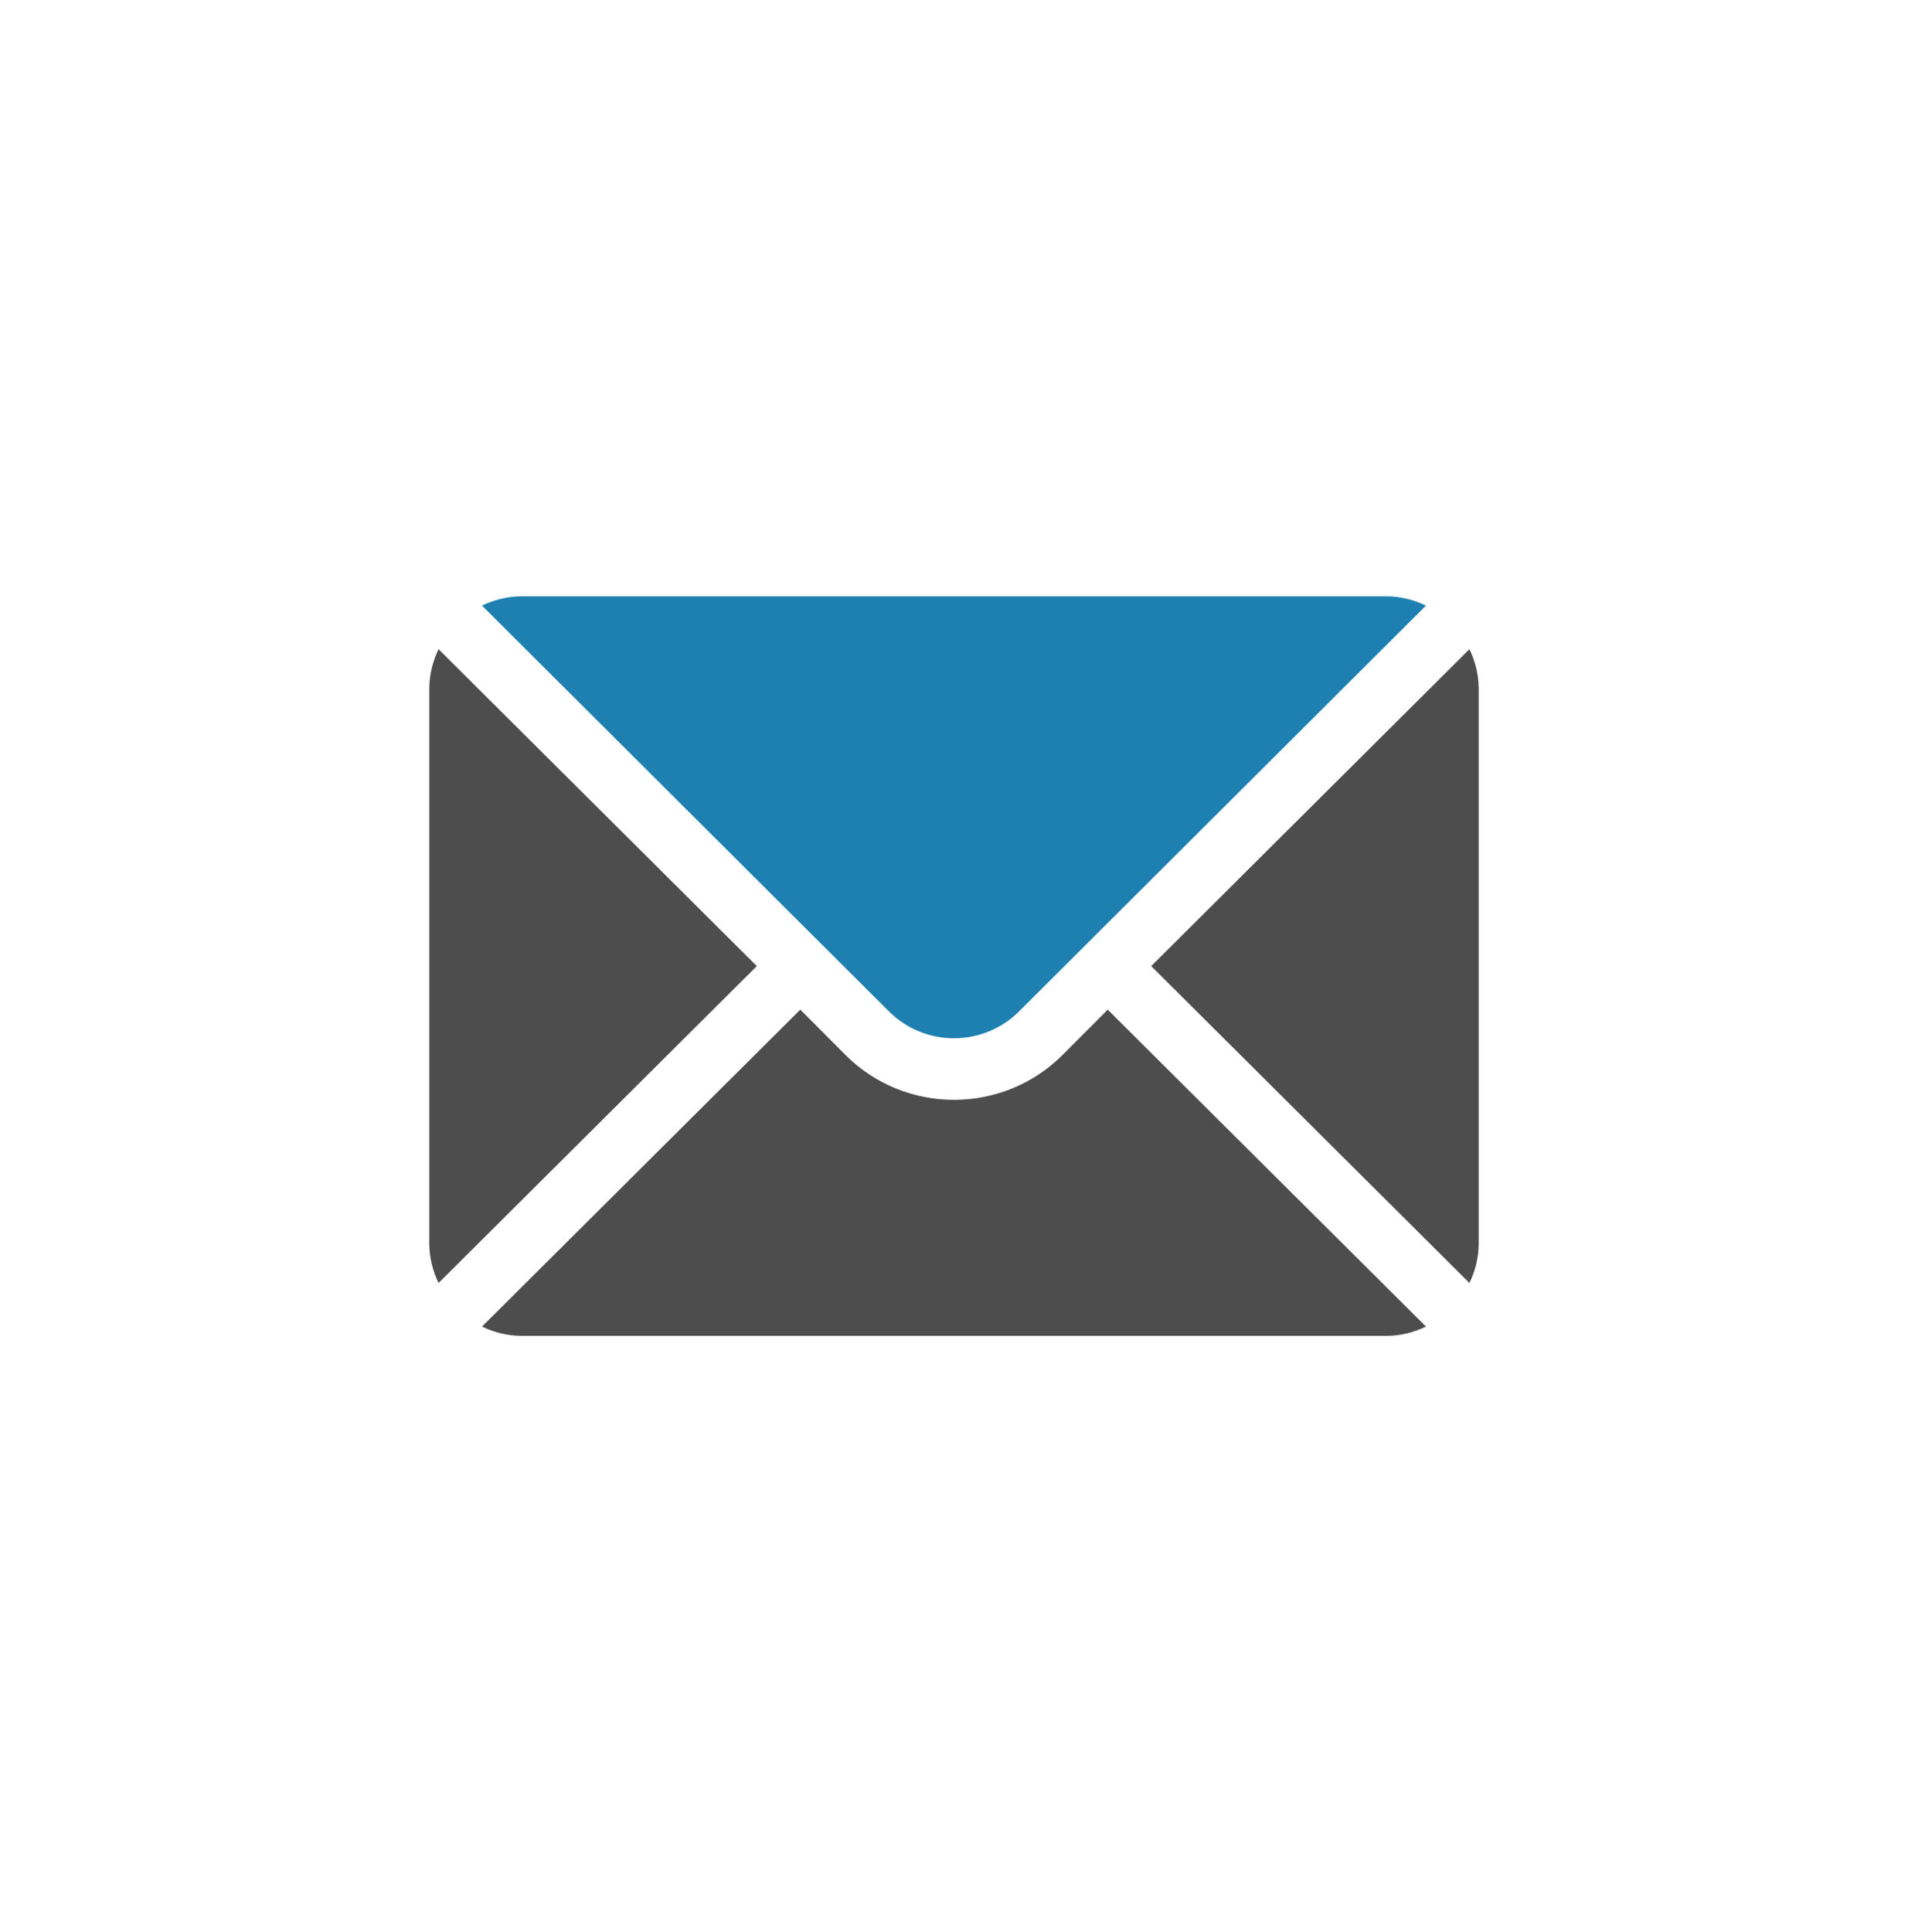
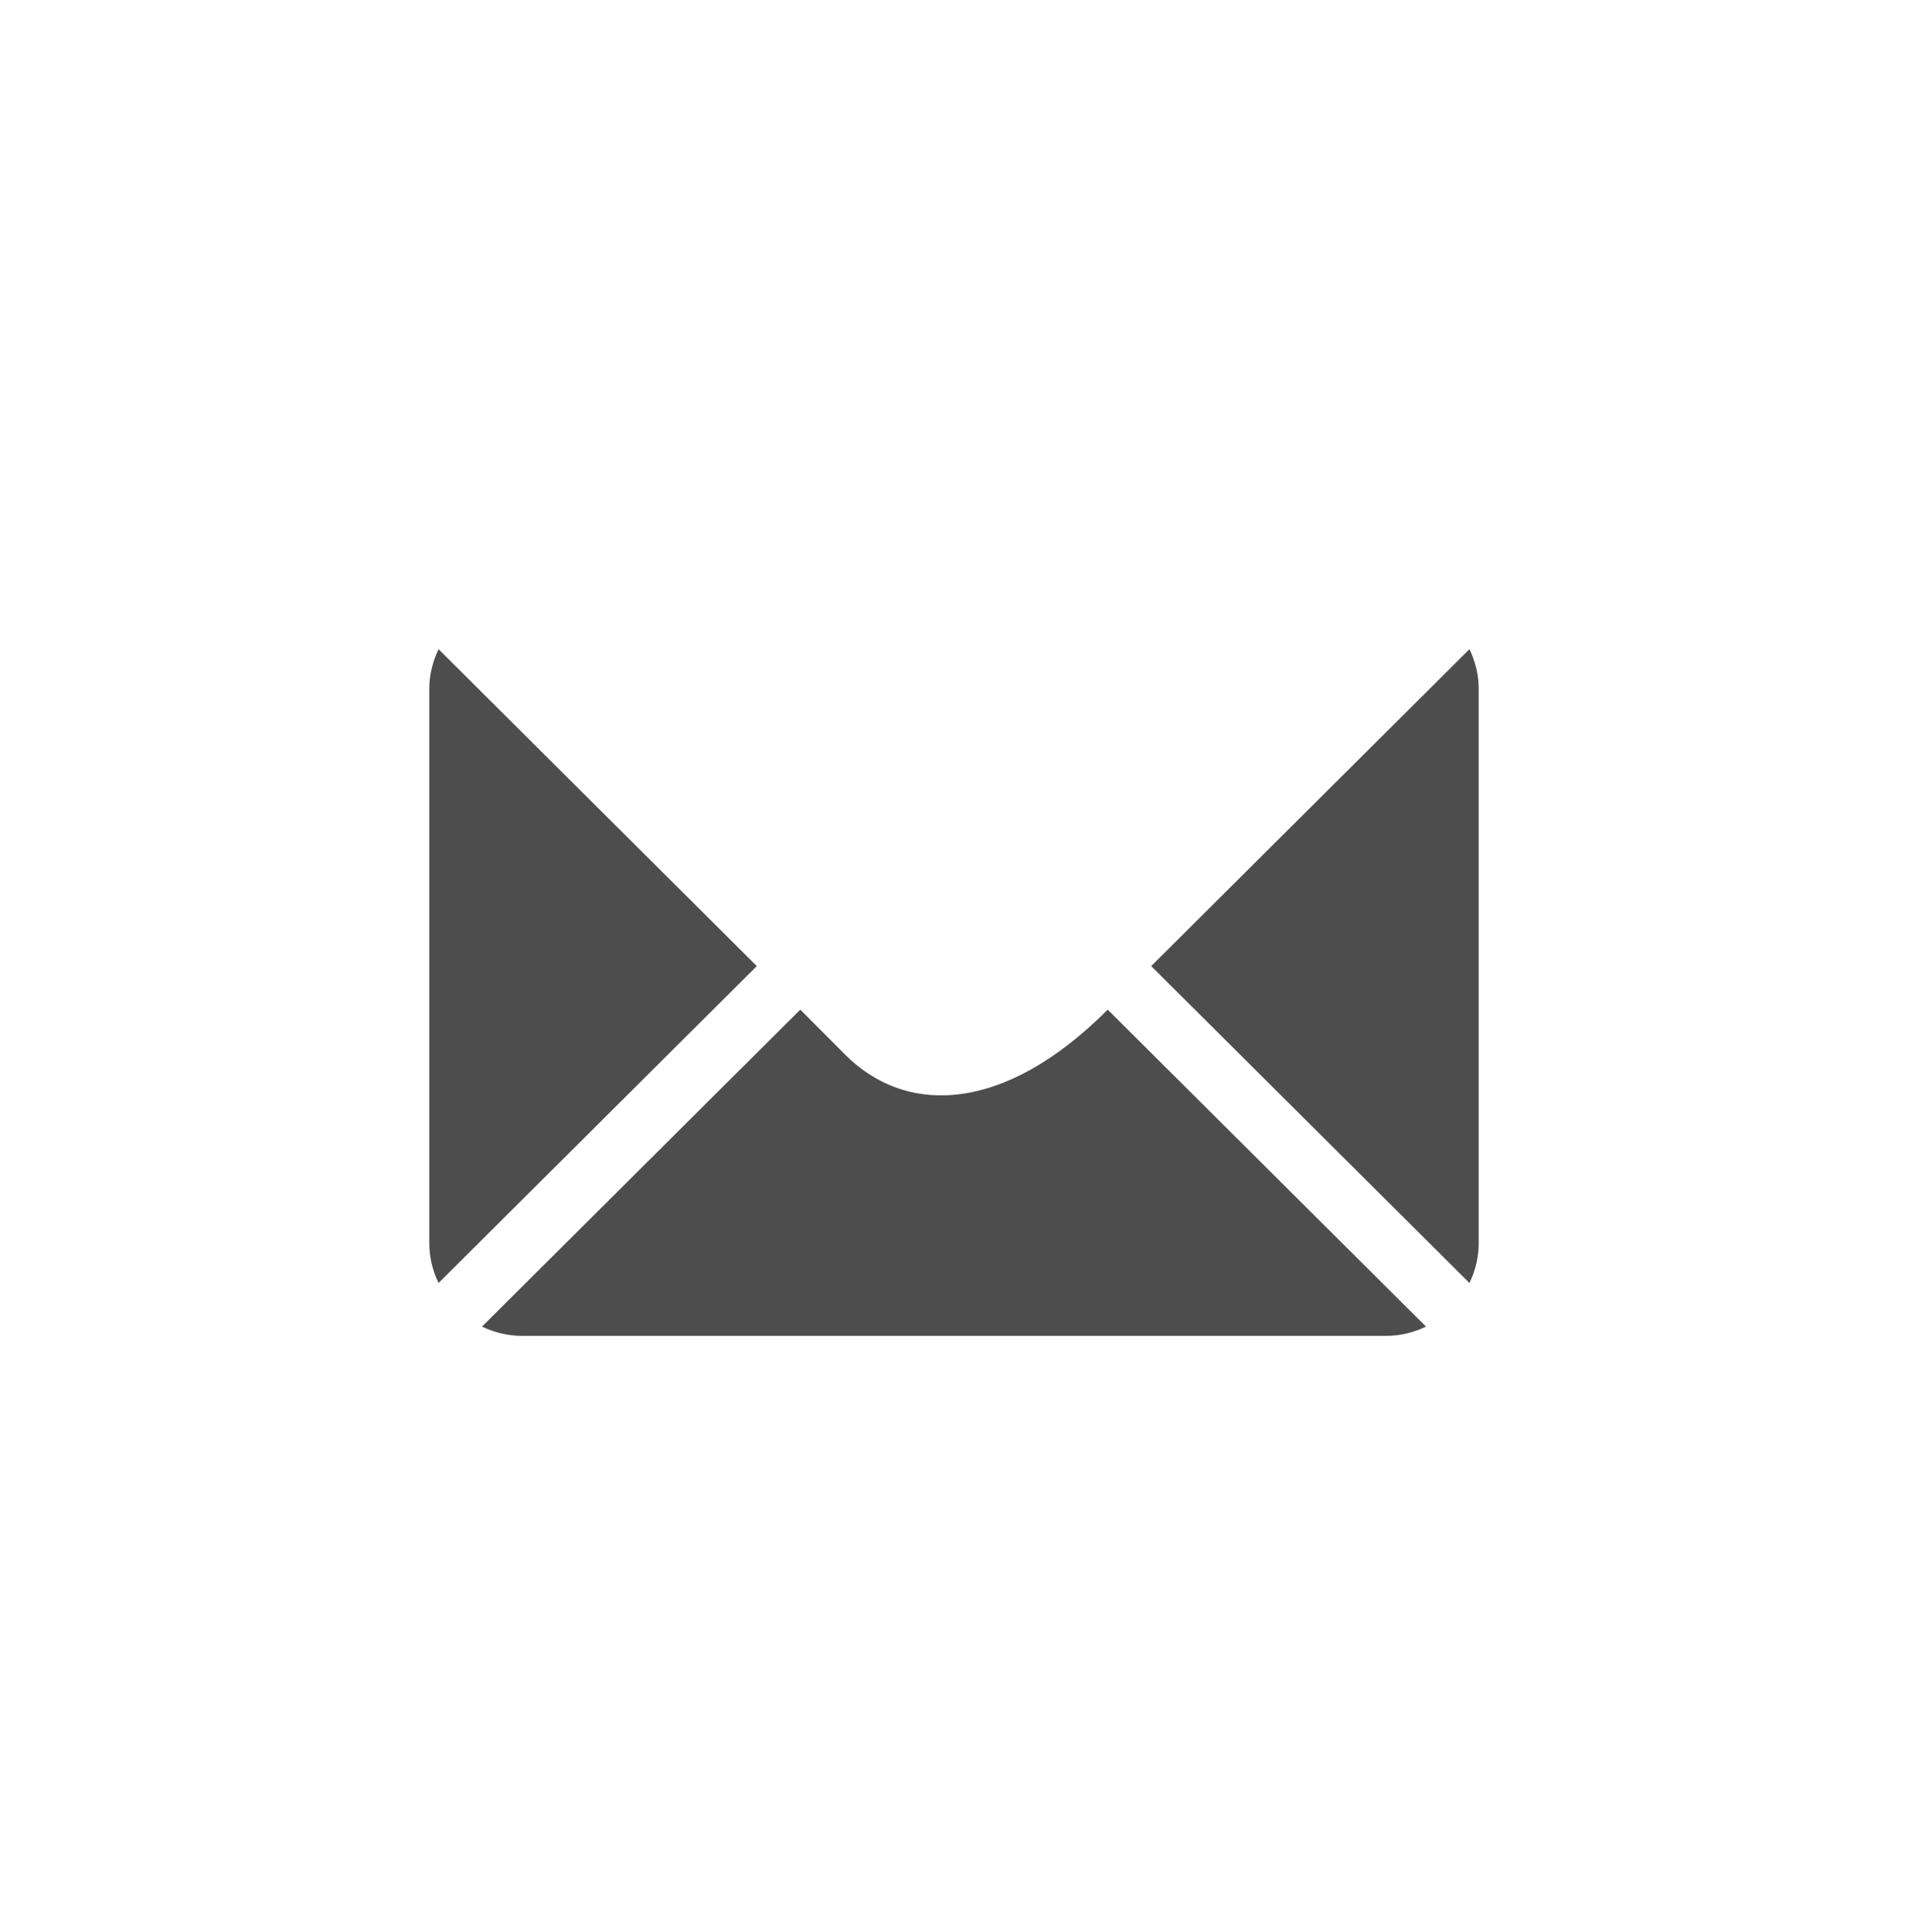
<svg xmlns="http://www.w3.org/2000/svg" width="80" height="81" viewBox="0 0 80 81" fill="none">
-   <path d="M58.132 25H21.867C21.271 25 20.714 25.147 20.21 25.388L37.265 42.392C38.773 43.903 41.226 43.903 42.734 42.392L59.789 25.388C59.285 25.147 58.728 25 58.132 25Z" fill="#1D80B0" />
  <path d="M61.612 27.215L48.268 40.5L61.612 53.785C61.854 53.28 62 52.721 62 52.125V28.875C62 28.279 61.854 27.72 61.612 27.215Z" fill="#4D4D4D" />
  <path d="M18.388 27.215C18.146 27.72 18 28.279 18 28.875V52.125C18 52.721 18.146 53.28 18.388 53.785L31.732 40.5L18.388 27.215Z" fill="#4D4D4D" />
-   <path d="M46.445 42.326L44.557 44.219C42.044 46.736 37.956 46.736 35.443 44.219L33.555 42.326L20.21 55.612C20.715 55.853 21.272 56 21.867 56H58.133C58.728 56 59.285 55.853 59.79 55.612L46.445 42.326Z" fill="#4D4D4D" />
+   <path d="M46.445 42.326C42.044 46.736 37.956 46.736 35.443 44.219L33.555 42.326L20.21 55.612C20.715 55.853 21.272 56 21.867 56H58.133C58.728 56 59.285 55.853 59.79 55.612L46.445 42.326Z" fill="#4D4D4D" />
</svg>